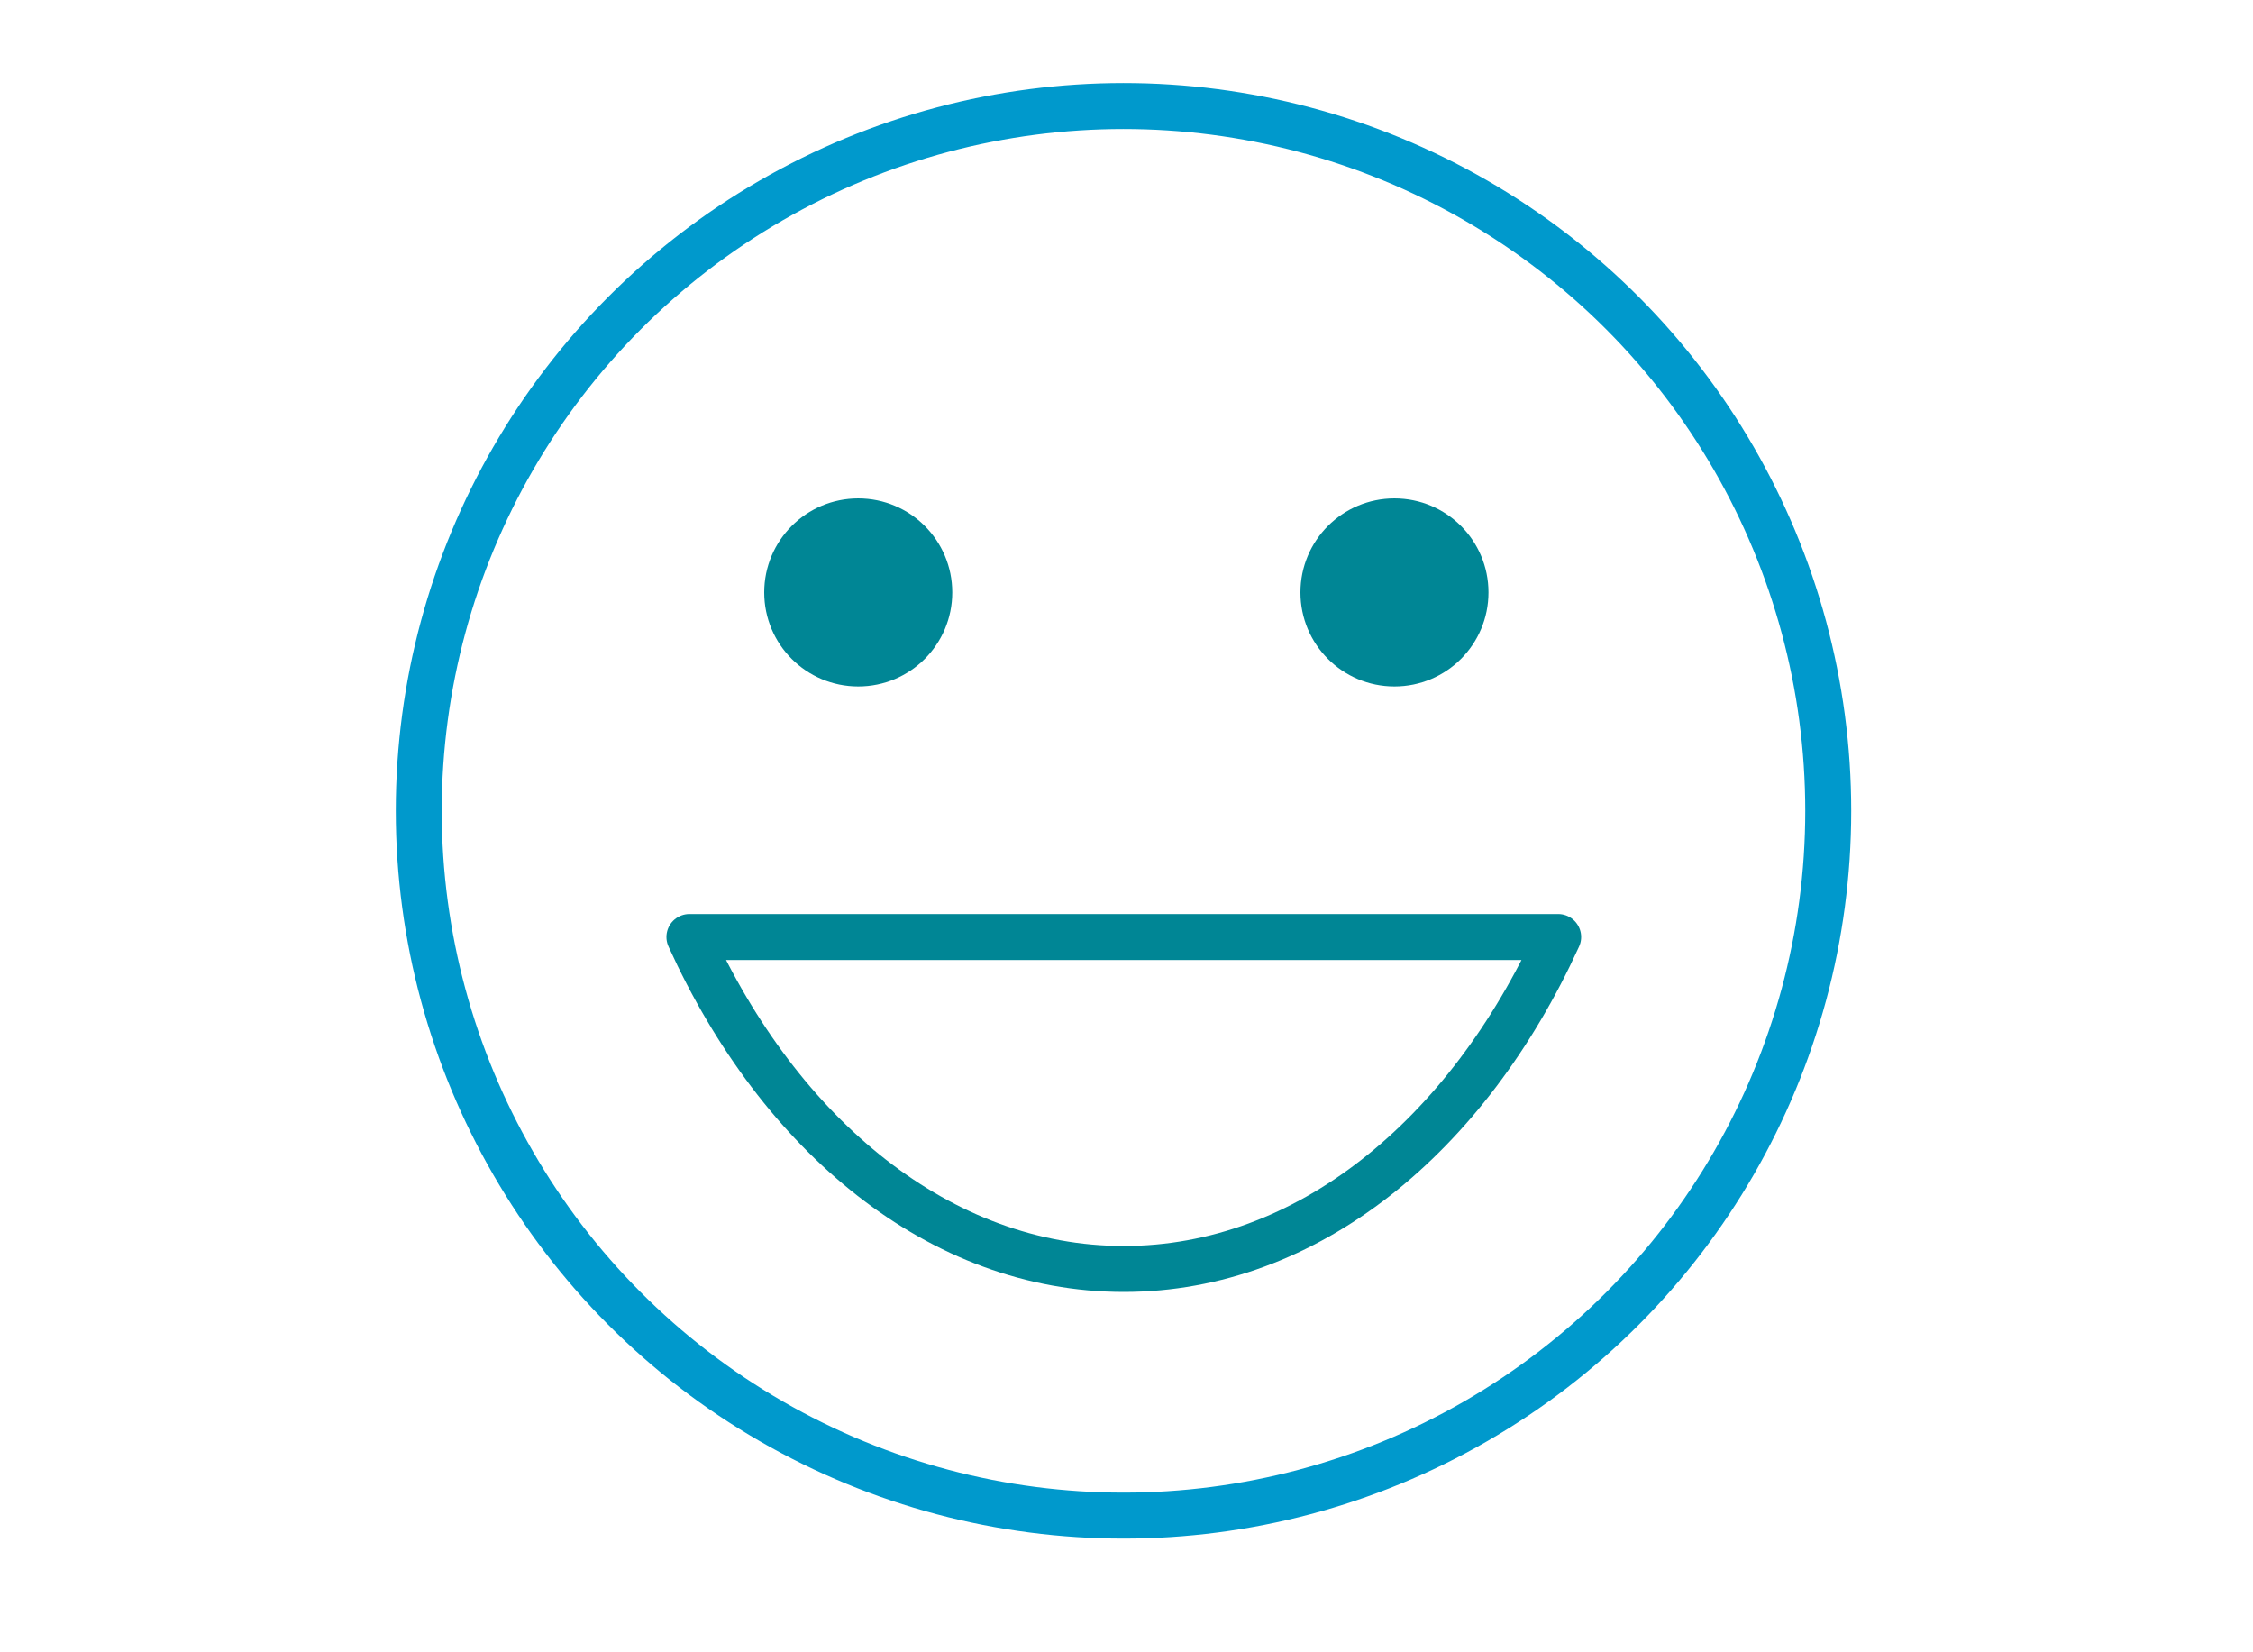
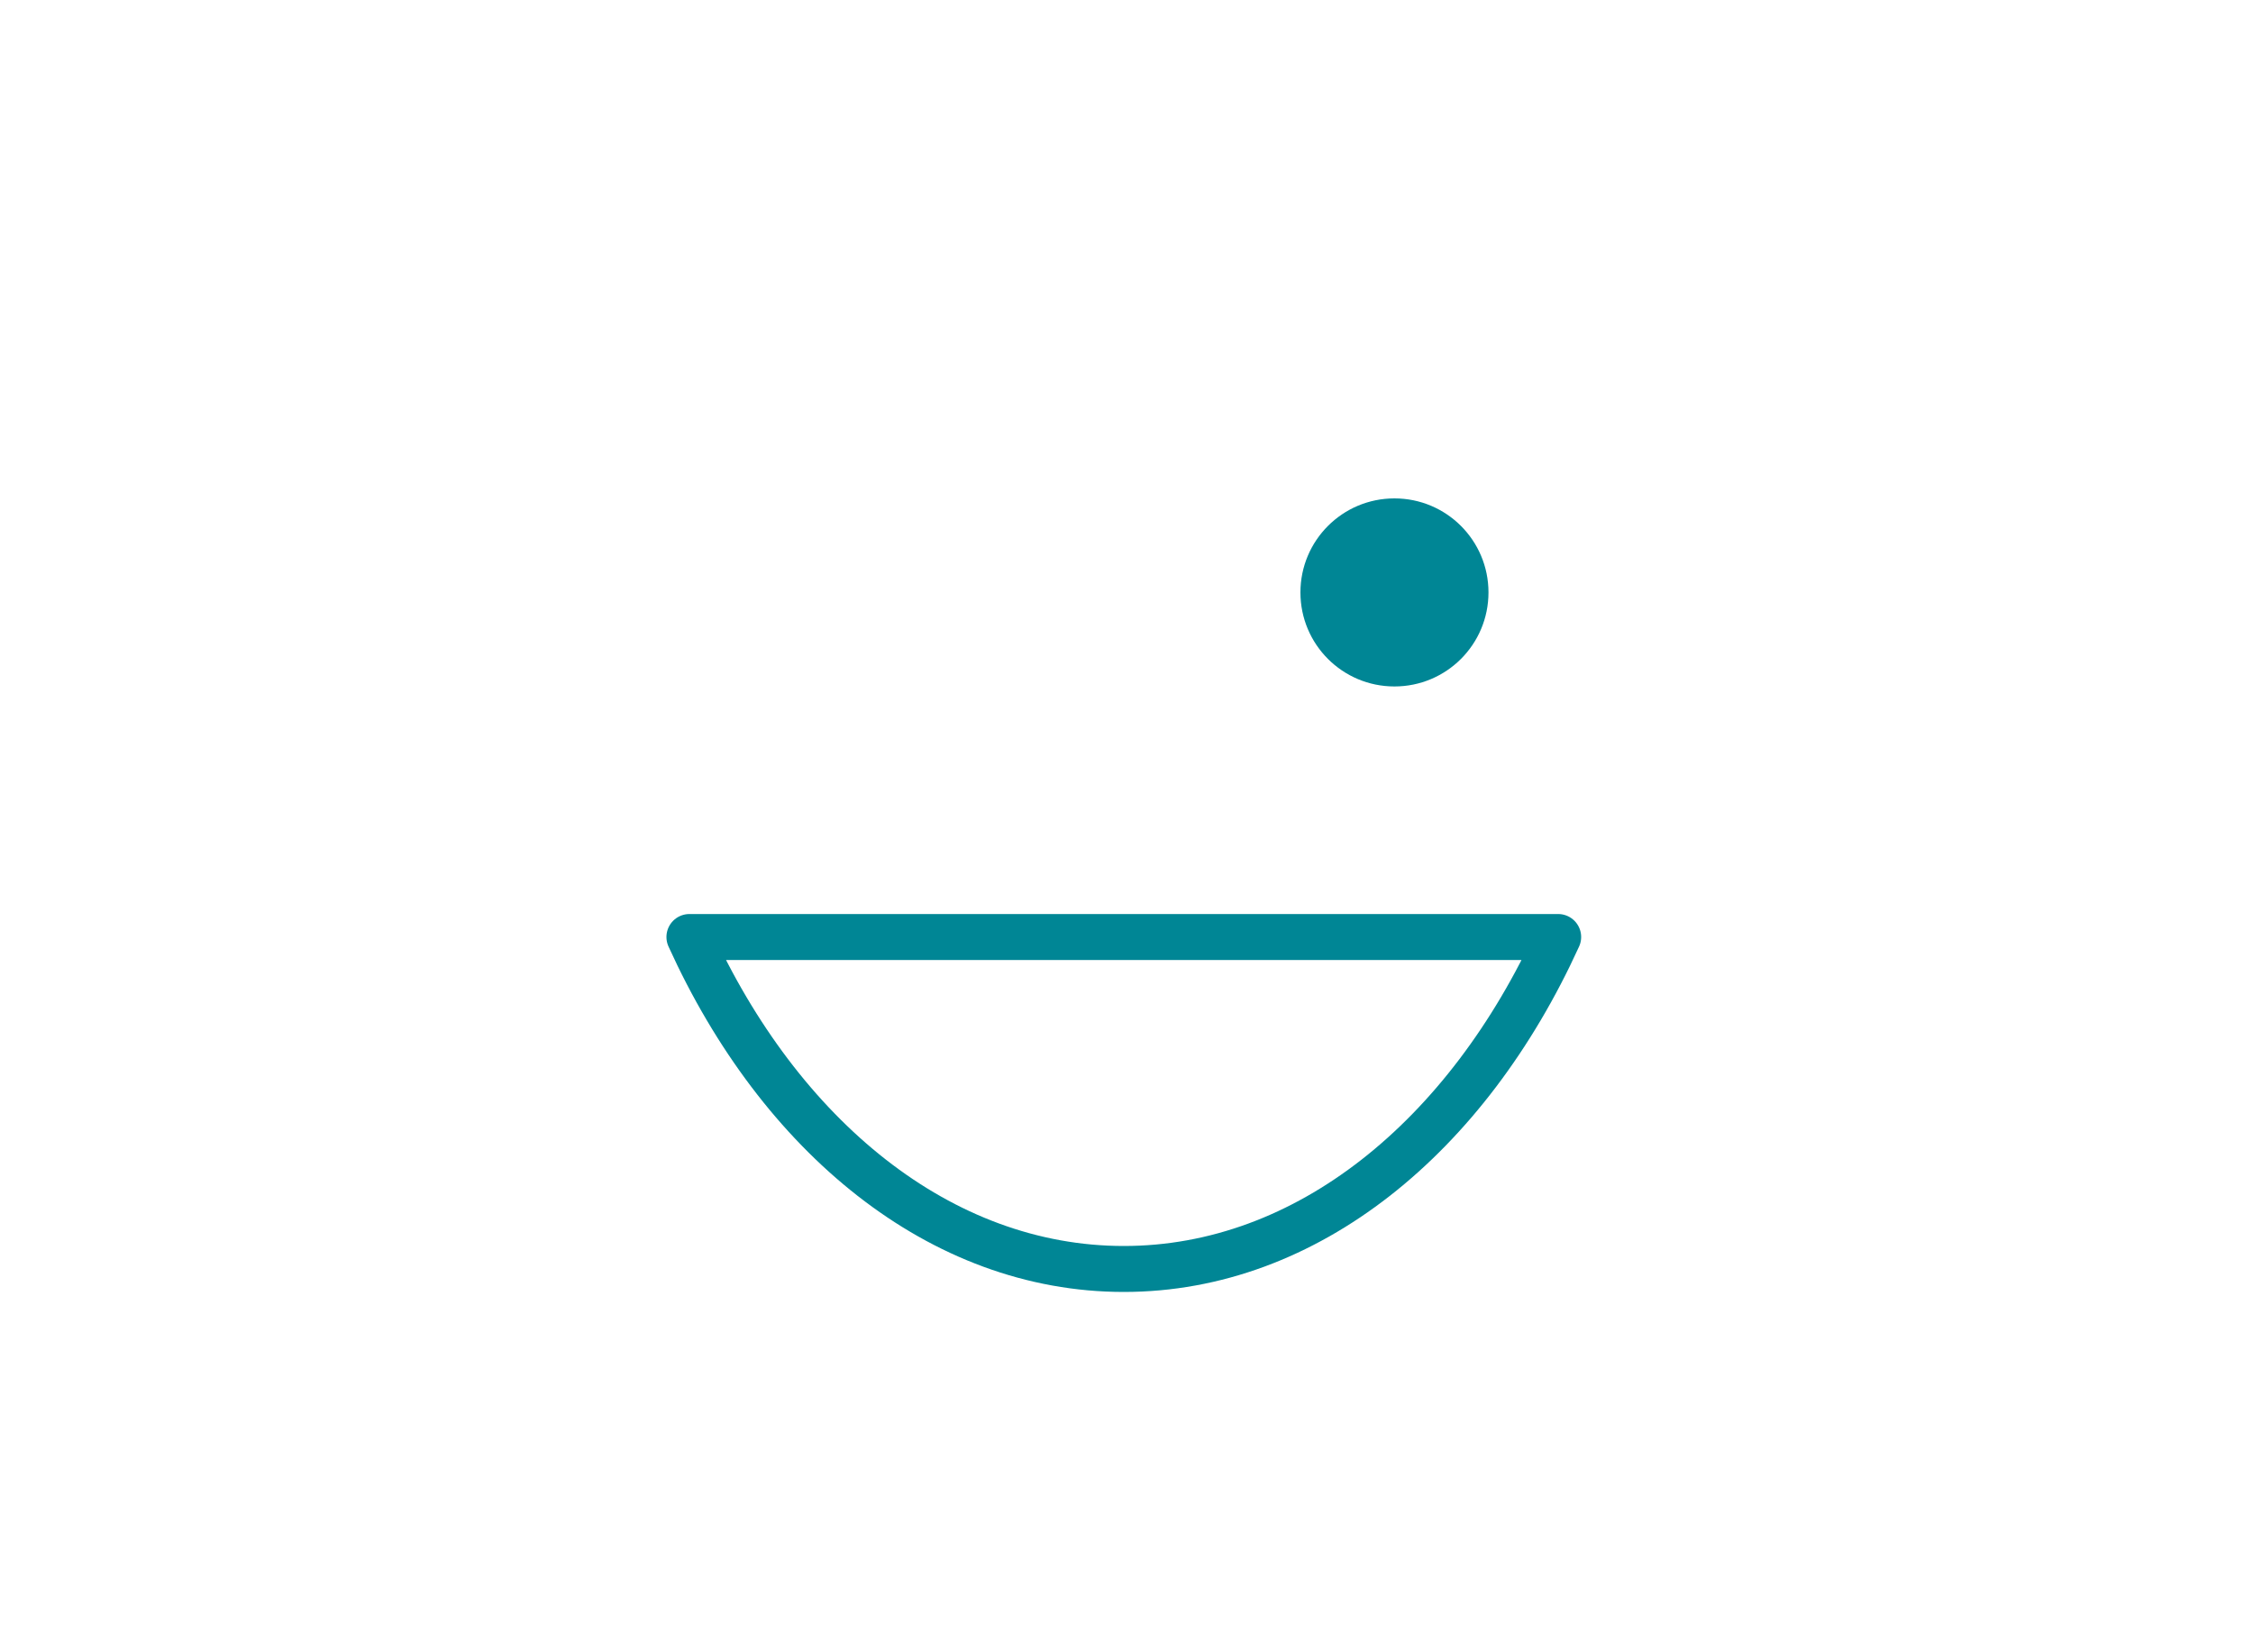
<svg xmlns="http://www.w3.org/2000/svg" id="Ebene_1" viewBox="0 0 75 55">
  <defs>
    <style>.cls-1{stroke:#008695;stroke-linejoin:round;}.cls-1,.cls-2{fill:none;stroke-width:1.53px;}.cls-2{stroke:#09c;}.cls-3{fill:#008695;}</style>
  </defs>
-   <circle class="cls-2" cx="37.4" cy="26.99" r="23.46" />
-   <path class="cls-3" d="M28.57,22.85c1.73,0,3.13-1.4,3.13-3.13s-1.4-3.13-3.13-3.13-3.13,1.4-3.13,3.13,1.4,3.13,3.13,3.13" />
  <path class="cls-3" d="M46.42,22.85c1.73,0,3.13-1.4,3.13-3.13s-1.4-3.13-3.13-3.13-3.13,1.4-3.13,3.13,1.4,3.13,3.13,3.13" />
  <path class="cls-1" d="M22.95,31.19c3.01,6.63,8.35,11.05,14.46,11.05s11.44-4.42,14.46-11.05h-28.91Z" />
</svg>